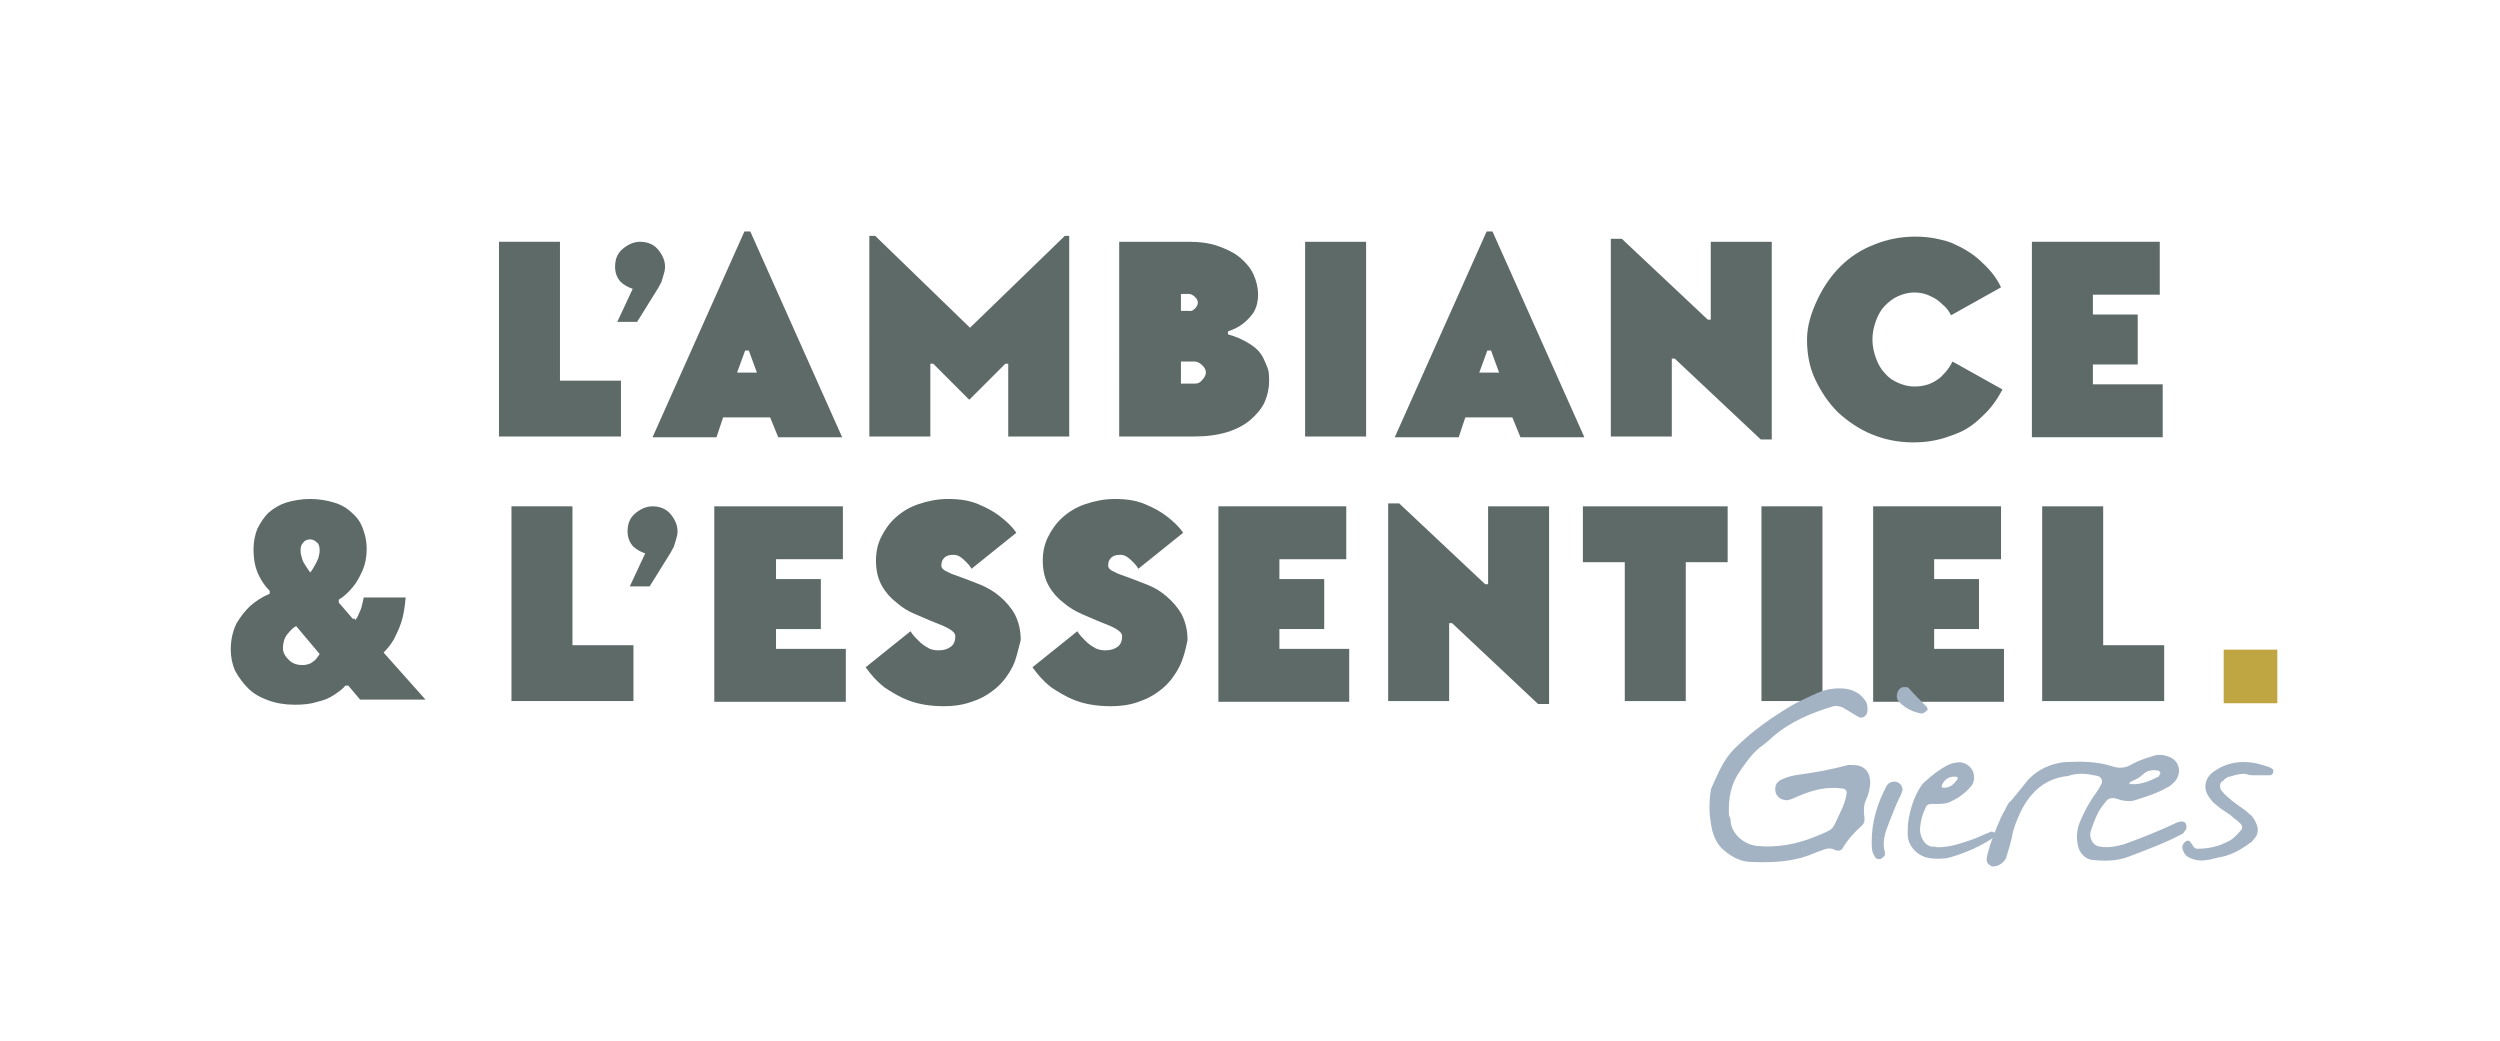
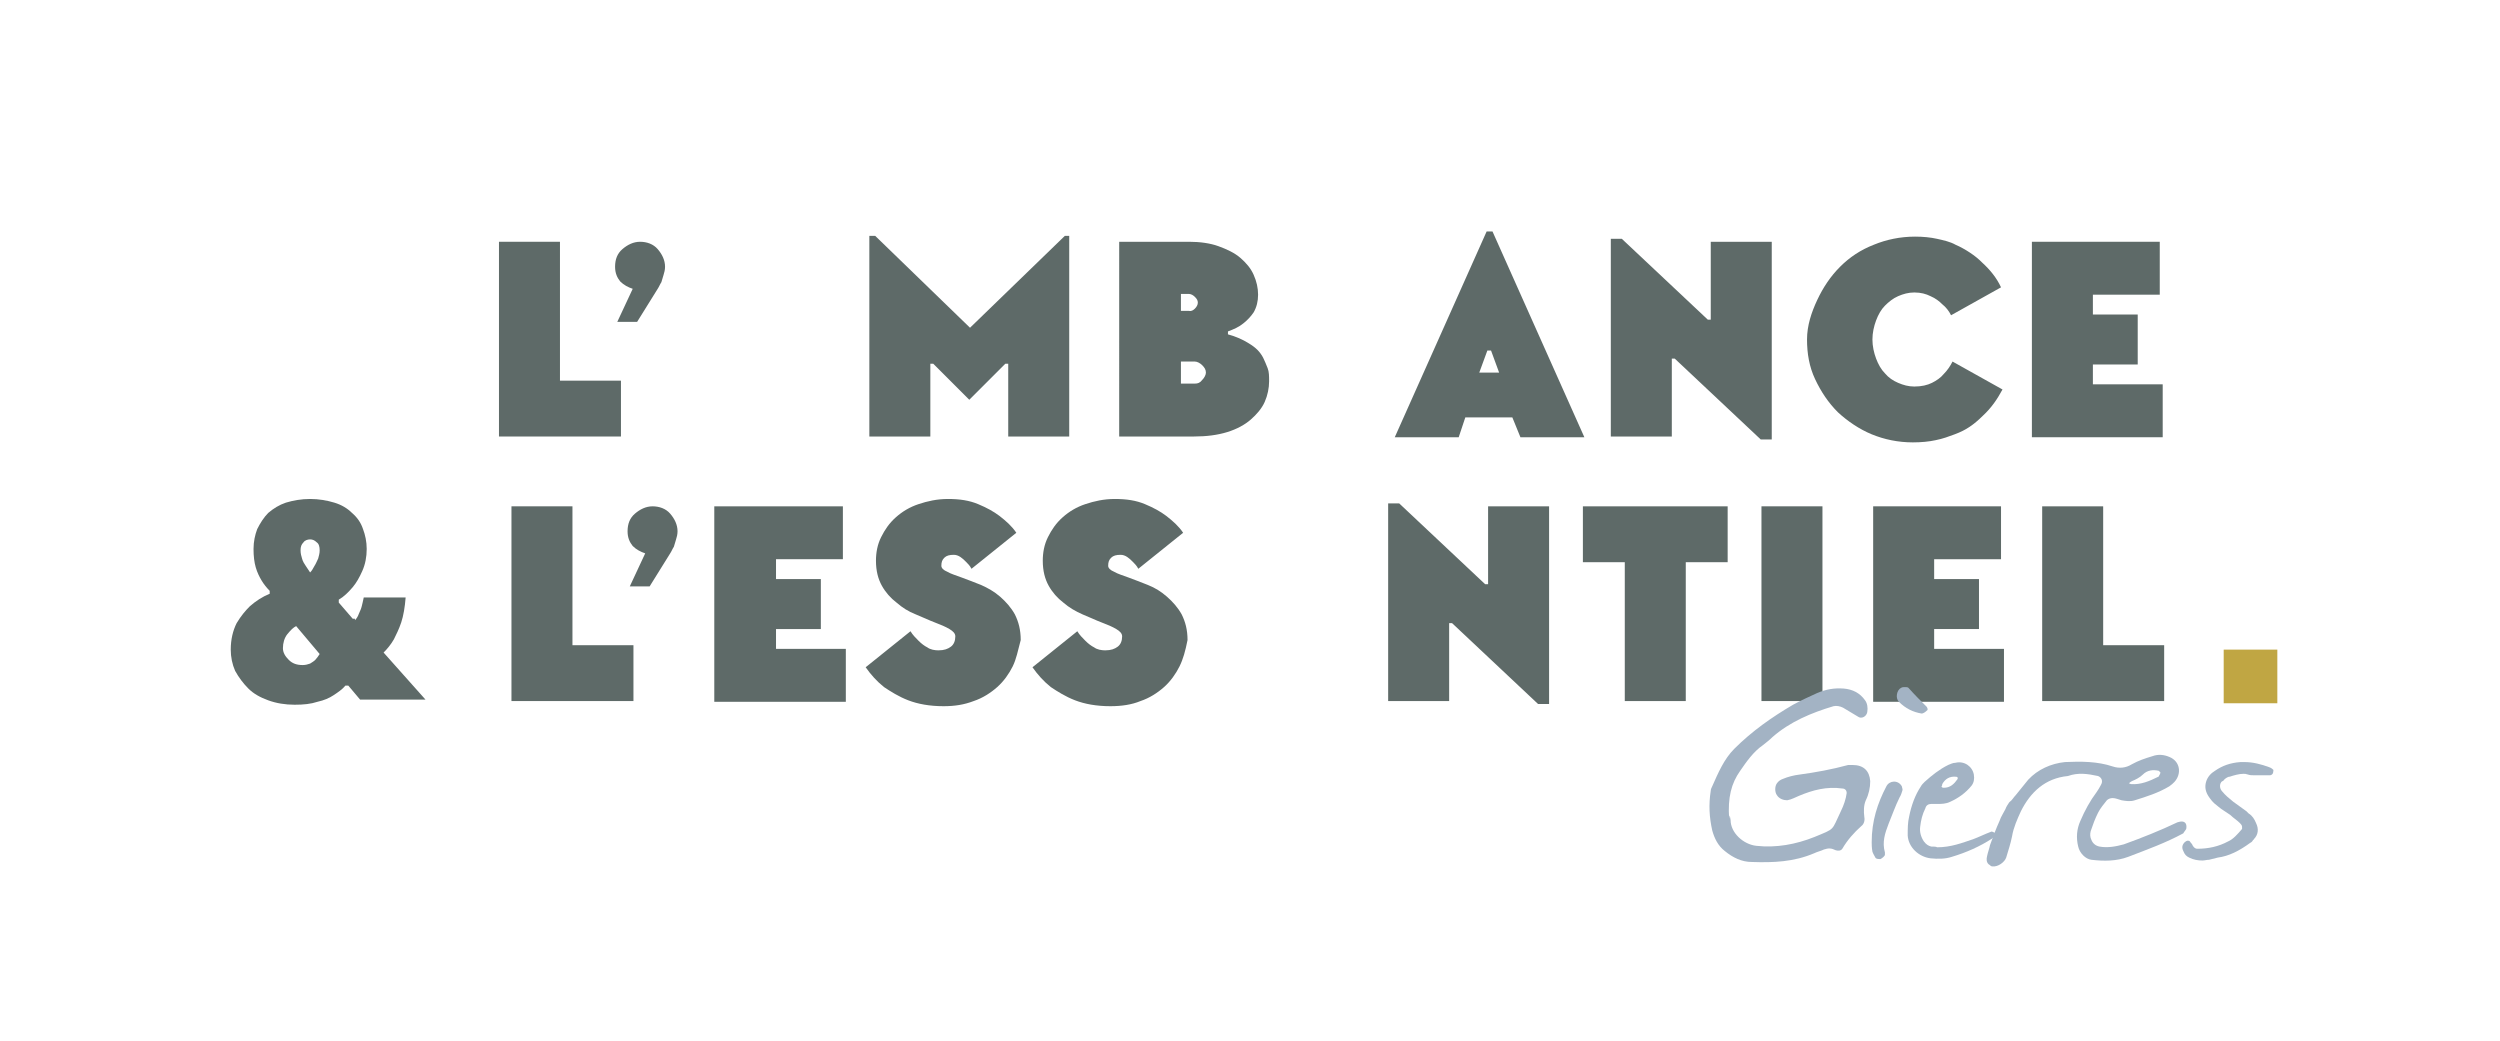
<svg xmlns="http://www.w3.org/2000/svg" version="1.1" id="Calque_1" x="0px" y="0px" viewBox="0 0 340.2 141.7" style="enable-background:new 0 0 340.2 141.7;" xml:space="preserve">
  <style type="text/css"> .st0{fill:none;} .st1{fill:#C0A643;} .st2{fill:#5E6A68;} .st3{fill:#A3B3C4;} </style>
  <polygon class="st0" points="295.1,95.7 302.4,95.7 302.4,88.4 295.1,88.4 " />
  <polygon class="st1" points="302.6,95.7 309.9,95.7 309.9,88.4 302.6,88.4 " />
  <g>
    <path class="st2" d="M84.5,59.4H67.9V32.9h8.3v18.9h8.3V59.4z" />
    <path class="st2" d="M84.4,38.3c-0.4-0.5-0.7-1.1-0.7-2c0-1,0.3-1.8,1-2.4s1.5-1,2.4-1s1.8,0.3,2.4,1s1,1.5,1,2.4 c0,0.4-0.1,0.8-0.2,1.1s-0.2,0.7-0.3,1c-0.2,0.3-0.3,0.6-0.5,0.9l-2.8,4.5h-2.7l2.1-4.5C85.5,39.1,84.9,38.8,84.4,38.3z" />
-     <path class="st2" d="M104.8,56.8h-6.4l-0.9,2.7h-8.7l12.5-28h0.8l12.5,28h-8.7L104.8,56.8z M101.4,47.7l-1.1,3h2.7l-1.1-3H101.4z" />
    <path class="st2" d="M145.5,32.1v27.3h-8.3v-9.9h-0.4l-4.9,4.9l-4.9-4.9h-0.4v9.9h-8.3V32.1h0.8l12.9,12.5l12.9-12.5H145.5z" />
    <path class="st2" d="M161.8,32.9c1.5,0,2.9,0.2,4,0.6s2.2,0.9,3,1.6c0.8,0.7,1.4,1.4,1.8,2.3c0.4,0.9,0.6,1.8,0.6,2.7 s-0.2,1.7-0.6,2.4c-0.4,0.6-0.9,1.1-1.4,1.5c-0.6,0.5-1.3,0.8-2.1,1.1v0.4c1.1,0.3,2,0.7,2.8,1.2c0.5,0.3,0.9,0.6,1.2,0.9 c0.3,0.3,0.6,0.7,0.8,1.1c0.2,0.4,0.4,0.9,0.6,1.4c0.2,0.5,0.2,1.1,0.2,1.8c0,0.9-0.2,1.9-0.6,2.8c-0.4,0.9-1.1,1.7-1.9,2.4 c-0.8,0.7-1.9,1.3-3.2,1.7s-2.8,0.6-4.5,0.6h-10.2V32.9H161.8z M162.6,42c0.2-0.2,0.4-0.5,0.4-0.8s-0.1-0.5-0.4-0.8 c-0.2-0.2-0.5-0.4-0.8-0.4h-1.1v2.3h1.1C162.1,42.4,162.4,42.2,162.6,42z M163.6,51.7c0.3-0.3,0.5-0.7,0.5-1c0-0.4-0.2-0.7-0.5-1 c-0.3-0.3-0.7-0.5-1-0.5h-1.9v3h1.9C163,52.2,163.3,52.1,163.6,51.7z" />
-     <path class="st2" d="M185.9,32.9v26.5h-8.3V32.9H185.9z" />
    <path class="st2" d="M205.8,56.8h-6.4l-0.9,2.7h-8.7l12.5-28h0.8l12.5,28h-8.7L205.8,56.8z M202.4,47.7l-1.1,3h2.7l-1.1-3H202.4z" />
    <path class="st2" d="M227.9,48.8h-0.4v10.6h-8.3V32.5h1.5l11.7,11h0.4V32.9h8.3v26.9h-1.5L227.9,48.8z" />
    <path class="st2" d="M247.3,40.8c0.8-1.7,1.8-3.2,3.1-4.5s2.8-2.3,4.6-3c1.7-0.7,3.6-1.1,5.6-1.1c1.1,0,2.1,0.1,3,0.3 s1.8,0.4,2.5,0.8c0.7,0.3,1.4,0.7,2,1.1c0.6,0.4,1.1,0.8,1.6,1.3c1.1,1,2,2.1,2.6,3.4l-6.8,3.8c-0.3-0.6-0.7-1.1-1.2-1.5 c-0.4-0.4-0.9-0.8-1.6-1.1c-0.6-0.3-1.3-0.5-2.2-0.5c-0.8,0-1.5,0.2-2.2,0.5c-0.7,0.3-1.3,0.8-1.8,1.3s-0.9,1.2-1.2,2 c-0.3,0.8-0.5,1.7-0.5,2.6c0,0.9,0.2,1.8,0.5,2.6c0.3,0.8,0.7,1.5,1.2,2c0.5,0.6,1.1,1,1.8,1.3c0.7,0.3,1.4,0.5,2.2,0.5 c1,0,1.8-0.2,2.4-0.5s1.2-0.7,1.6-1.2c0.5-0.5,0.9-1.1,1.2-1.7l6.8,3.8c-0.7,1.3-1.5,2.5-2.7,3.6c-0.6,0.6-1.2,1.1-1.8,1.5 c-0.6,0.4-1.2,0.7-2,1s-1.6,0.6-2.6,0.8c-0.9,0.2-2,0.3-3.1,0.3c-2,0-3.9-0.4-5.6-1.1c-1.7-0.7-3.3-1.8-4.6-3 c-1.3-1.3-2.3-2.8-3.1-4.5c-0.8-1.7-1.1-3.5-1.1-5.4S246.5,42.5,247.3,40.8z" />
    <path class="st2" d="M293.9,32.9v7.2h-9.1v2.7h6.1v6.8h-6.1v2.7h9.5v7.2h-17.8V32.9H293.9z" />
    <path class="st2" d="M48.3,84.4c0.2-0.2,0.4-0.5,0.5-0.8c0.1-0.3,0.3-0.6,0.4-1c0.1-0.4,0.2-0.8,0.3-1.3h5.7 c-0.1,1.3-0.3,2.5-0.6,3.4c-0.3,0.9-0.7,1.7-1,2.3c-0.4,0.7-0.9,1.3-1.4,1.8l5.7,6.4H49l-1.6-1.9H47c-0.4,0.5-1,0.9-1.6,1.3 c-0.6,0.4-1.3,0.7-2.2,0.9c-0.9,0.3-1.9,0.4-3.1,0.4c-1.3,0-2.5-0.2-3.6-0.6c-1.1-0.4-2-0.9-2.7-1.6s-1.3-1.5-1.8-2.4 c-0.4-0.9-0.6-1.9-0.6-2.9c0-1.4,0.3-2.6,0.8-3.6c0.6-1,1.2-1.7,1.8-2.3c0.8-0.7,1.7-1.3,2.7-1.7v-0.4c-0.4-0.4-0.8-0.9-1.1-1.4 c-0.3-0.5-0.6-1.1-0.8-1.8c-0.2-0.7-0.3-1.5-0.3-2.5c0-1,0.2-1.9,0.5-2.7c0.4-0.8,0.9-1.6,1.5-2.2c0.7-0.6,1.5-1.1,2.4-1.4 c1-0.3,2.1-0.5,3.3-0.5s2.3,0.2,3.3,0.5c1,0.3,1.8,0.8,2.4,1.4c0.7,0.6,1.2,1.3,1.5,2.2c0.3,0.8,0.5,1.7,0.5,2.7 c0,1.1-0.2,2.1-0.6,3s-0.8,1.6-1.3,2.2c-0.6,0.7-1.2,1.3-1.9,1.7v0.4l1.9,2.2H48.3z M39.1,86.3c-0.4,0.5-0.6,1.2-0.6,1.9 c0,0.6,0.3,1.1,0.8,1.6c0.5,0.5,1.1,0.7,1.9,0.7c0.4,0,0.7-0.1,1-0.2c0.3-0.2,0.5-0.3,0.7-0.5c0.2-0.2,0.4-0.5,0.6-0.8l-3.2-3.8 C39.9,85.4,39.6,85.7,39.1,86.3z M42.8,77c0.2-0.3,0.3-0.6,0.5-1c0.1-0.4,0.2-0.7,0.2-1.1c0-0.5-0.1-0.9-0.4-1.1 c-0.3-0.3-0.6-0.4-0.9-0.4s-0.7,0.1-0.9,0.4c-0.3,0.3-0.4,0.6-0.4,1.1c0,0.4,0.1,0.8,0.2,1.1c0.1,0.4,0.3,0.7,0.5,1 c0.2,0.3,0.4,0.6,0.6,0.9C42.4,77.7,42.6,77.4,42.8,77z" />
    <path class="st2" d="M86.2,95.4H69.6V68.9h8.3v18.9h8.3V95.4z" />
    <path class="st2" d="M86.1,74.3c-0.4-0.5-0.7-1.1-0.7-2c0-1,0.3-1.8,1-2.4s1.5-1,2.4-1s1.8,0.3,2.4,1s1,1.5,1,2.4 c0,0.4-0.1,0.8-0.2,1.1s-0.2,0.7-0.3,1c-0.2,0.3-0.3,0.6-0.5,0.9l-2.8,4.5h-2.7l2.1-4.5C87.2,75.1,86.6,74.8,86.1,74.3z" />
    <path class="st2" d="M114.7,68.9v7.2h-9.1v2.7h6.1v6.8h-6.1v2.7h9.5v7.2H97.2V68.9H114.7z" />
    <path class="st2" d="M137.8,90.7c-0.5,1-1.2,2-2.1,2.8s-2,1.5-3.2,1.9c-1.3,0.5-2.6,0.7-4.1,0.7c-1.9,0-3.5-0.3-4.8-0.8 s-2.4-1.2-3.3-1.8c-1-0.8-1.8-1.7-2.5-2.7l6.1-4.9c0.3,0.5,0.7,0.9,1.1,1.3c0.4,0.4,0.8,0.7,1.2,0.9c0.4,0.3,1,0.4,1.5,0.4 c0.8,0,1.3-0.2,1.7-0.5s0.6-0.8,0.6-1.4c0-0.4-0.3-0.7-0.8-1c-0.5-0.3-1.2-0.6-2-0.9c-0.8-0.3-1.6-0.7-2.6-1.1s-1.8-0.9-2.6-1.6 c-0.8-0.6-1.5-1.4-2-2.3c-0.5-0.9-0.8-2-0.8-3.4c0-1.1,0.2-2.2,0.7-3.2c0.5-1,1.1-1.9,2-2.7s1.9-1.4,3.1-1.8c1.2-0.4,2.5-0.7,4-0.7 c1.6,0,2.9,0.2,4.1,0.7c1.2,0.5,2.1,1,2.9,1.6c0.9,0.7,1.7,1.4,2.3,2.3l-6.1,4.9c-0.2-0.4-0.5-0.7-0.7-0.9 c-0.3-0.3-0.5-0.5-0.8-0.7s-0.6-0.3-0.9-0.3c-0.6,0-1,0.1-1.3,0.4s-0.4,0.6-0.4,1.1c0,0.3,0.3,0.6,0.8,0.8c0.5,0.3,1.2,0.5,2,0.8 c0.8,0.3,1.6,0.6,2.6,1c0.9,0.4,1.8,0.9,2.6,1.6c0.8,0.7,1.5,1.5,2,2.4c0.5,1,0.8,2.1,0.8,3.5C138.5,88.6,138.3,89.7,137.8,90.7z" />
    <path class="st2" d="M160.5,90.7c-0.5,1-1.2,2-2.1,2.8c-0.9,0.8-2,1.5-3.2,1.9c-1.2,0.5-2.6,0.7-4.1,0.7c-1.9,0-3.5-0.3-4.8-0.8 s-2.4-1.2-3.3-1.8c-1-0.8-1.8-1.7-2.5-2.7l6.1-4.9c0.3,0.5,0.7,0.9,1.1,1.3c0.4,0.4,0.8,0.7,1.2,0.9c0.4,0.3,1,0.4,1.5,0.4 c0.8,0,1.3-0.2,1.7-0.5s0.6-0.8,0.6-1.4c0-0.4-0.3-0.7-0.8-1c-0.5-0.3-1.2-0.6-2-0.9c-0.8-0.3-1.6-0.7-2.6-1.1 c-0.9-0.4-1.8-0.9-2.6-1.6c-0.8-0.6-1.5-1.4-2-2.3c-0.5-0.9-0.8-2-0.8-3.4c0-1.1,0.2-2.2,0.7-3.2c0.5-1,1.1-1.9,2-2.7 s1.9-1.4,3.1-1.8c1.2-0.4,2.5-0.7,4-0.7c1.6,0,2.9,0.2,4.1,0.7s2.1,1,2.9,1.6c0.9,0.7,1.7,1.4,2.3,2.3l-6.1,4.9 c-0.2-0.4-0.5-0.7-0.7-0.9c-0.3-0.3-0.5-0.5-0.8-0.7s-0.6-0.3-0.9-0.3c-0.6,0-1,0.1-1.3,0.4s-0.4,0.6-0.4,1.1 c0,0.3,0.3,0.6,0.8,0.8c0.5,0.3,1.2,0.5,2,0.8s1.6,0.6,2.6,1s1.8,0.9,2.6,1.6c0.8,0.7,1.5,1.5,2,2.4c0.5,1,0.8,2.1,0.8,3.5 C161.3,88.6,161,89.7,160.5,90.7z" />
-     <path class="st2" d="M183.2,68.9v7.2h-9.1v2.7h6.1v6.8h-6.1v2.7h9.5v7.2h-17.8V68.9H183.2z" />
    <path class="st2" d="M197.6,84.8h-0.4v10.6h-8.3V68.5h1.5l11.7,11h0.4V68.9h8.3v26.9h-1.5L197.6,84.8z" />
    <path class="st2" d="M215.4,68.9h19.7v7.6h-5.7v18.9h-8.3V76.5h-5.7V68.9z" />
    <path class="st2" d="M248,68.9v26.5h-8.3V68.9H248z" />
    <path class="st2" d="M272.3,68.9v7.2h-9.1v2.7h6.1v6.8h-6.1v2.7h9.5v7.2h-17.8V68.9H272.3z" />
    <path class="st2" d="M294.6,95.4h-16.7V68.9h8.3v18.9h8.3V95.4z" />
  </g>
  <g>
    <path class="st3" d="M235.5,111.6c0,1.7,1.7,3.3,3.5,3.5c2.7,0.3,5.4-0.2,7.9-1.2c2.9-1.2,2.3-0.8,3.6-3.5c0.4-0.8,0.7-1.7,0.8-2.5 c0-0.3-0.2-0.6-0.6-0.6c-2.1-0.3-4,0.2-5.9,1c-0.5,0.2-1,0.5-1.6,0.6c-0.5,0-1.1-0.2-1.4-0.7c-0.3-0.4-0.3-1.2,0-1.6 c0.2-0.3,0.5-0.5,0.8-0.6c0.7-0.3,1.5-0.5,2.3-0.6c2.2-0.3,4.4-0.7,6.6-1.3c0.2,0,0.4,0,0.6,0c1.5,0,2.3,0.8,2.4,2.2 c0,0.9-0.2,1.8-0.6,2.6c-0.3,0.7-0.3,1.5-0.2,2.3c0.1,0.5-0.1,1-0.4,1.2c-1,0.9-1.9,1.9-2.6,3.1c-0.2,0.3-0.6,0.3-0.9,0.2 c-0.6-0.3-1-0.3-1.6-0.1c-0.4,0.2-0.9,0.3-1.3,0.5c-2.8,1.2-5.6,1.3-8.5,1.2c-1.4,0-2.6-0.6-3.7-1.5c-0.9-0.7-1.4-1.7-1.7-2.8 c-0.4-1.8-0.5-3.5-0.2-5.4c0-0.2,0.1-0.4,0.2-0.6c0.8-1.8,1.6-3.7,3-5.1c2.4-2.4,5.1-4.3,8-6c1.1-0.6,2.2-1.1,3.3-1.6 c1.2-0.5,2.3-0.7,3.6-0.6c1.2,0.1,2.2,0.6,2.9,1.6c0.3,0.4,0.4,1,0.3,1.6s-0.8,1-1.3,0.6c-0.7-0.4-1.3-0.8-2-1.2 c-0.4-0.2-0.9-0.3-1.3-0.2c-3,0.9-5.9,2.1-8.3,4.2c-0.4,0.4-0.8,0.7-1.3,1.1c-1.3,0.9-2.2,2.2-3.1,3.5c-1.2,1.7-1.7,3.6-1.5,6.5 C235.4,110.6,235.4,111.1,235.5,111.6z" />
    <path class="st3" d="M256.7,107c0.4-0.8,1.6-0.9,2.1,0c0,0.1,0.1,0.3,0.1,0.5c-0.1,0.3-0.2,0.7-0.4,1c-0.6,1.2-1,2.4-1.5,3.6 c-0.5,1.3-0.9,2.5-0.5,3.9c0,0.1,0,0.2,0,0.3c0,0.2-0.4,0.5-0.6,0.6c-0.3,0-0.6,0-0.7-0.2s-0.3-0.5-0.4-0.8 c-0.1-0.5-0.1-1.1-0.1-1.3C254.7,111.7,255.5,109.3,256.7,107z M259.7,93.6c0.8,0.9,1.6,1.7,2.5,2.6c0.1,0.2,0.2,0.4,0,0.5 c-0.2,0.2-0.5,0.4-0.7,0.4c-1.2-0.2-2.2-0.7-3.1-1.6c-0.5-0.5-0.3-1.6,0.3-1.9c0.2-0.1,0.3-0.1,0.5-0.1 C259.4,93.5,259.6,93.5,259.7,93.6z" />
    <path class="st3" d="M268.5,114.2c0.8-0.3,1.6-0.7,2.4-1c0.1-0.1,0.3,0,0.5,0.1c0.2,0.1,0.1,0.5-0.1,0.6c-0.1,0.1-0.1,0.1-0.2,0.2 c-1.7,1.1-3.5,1.9-5.5,2.5c-0.9,0.3-1.9,0.3-2.9,0.2c-1.6-0.2-3-1.5-3.1-3.1c0-0.9,0-1.8,0.2-2.6c0.3-1.5,0.8-2.9,1.6-4.1 c0.1-0.2,0.3-0.4,0.5-0.6c1-0.9,2-1.7,3.2-2.3c0.3-0.1,0.6-0.3,1-0.3c1.2-0.3,2.3,0.5,2.5,1.6c0.1,0.6,0,1.1-0.3,1.5 c-0.8,1-1.8,1.7-2.9,2.2c-0.6,0.3-1.2,0.3-1.8,0.3c-0.3,0-0.5,0-0.8,0c-0.4,0-0.7,0.2-0.8,0.6c-0.4,0.8-0.6,1.6-0.7,2.5 c-0.1,0.7,0.1,1.4,0.5,2c0.3,0.4,0.6,0.6,1,0.7c0.3,0,0.7,0,0.8,0.1C265.5,115.3,267,114.7,268.5,114.2z M264.5,107.2 c0.9,0,1.4-0.5,1.9-1.2c0,0,0-0.2,0-0.2c0,0-0.1-0.1-0.2-0.1c-0.9-0.1-1.5,0.3-1.9,1c0,0.1,0,0.2-0.1,0.3 C264.2,107.1,264.3,107.2,264.5,107.2z" />
    <path class="st3" d="M297.5,112.8c-0.1,0.2-0.3,0.4-0.4,0.6c-2.4,1.3-4.9,2.2-7.5,3.2c-1.6,0.6-3.3,0.6-5,0.4 c-0.8-0.1-1.6-0.9-1.8-1.8c-0.3-1.2-0.2-2.4,0.3-3.5c0.6-1.4,1.3-2.7,2.2-3.9c0.2-0.3,0.4-0.6,0.6-1c0.3-0.5,0.1-1-0.4-1.2 c-1.4-0.3-2.7-0.5-4.1,0c-3.1,0.3-5.1,2.2-6.4,4.8c-0.5,1.1-1,2.2-1.2,3.4c-0.2,1-0.5,1.9-0.8,2.9c-0.2,0.6-1.1,1.3-1.9,1.2 c-0.2,0-0.3-0.2-0.5-0.3c-0.3-0.3-0.3-0.7-0.2-1.1c0.1-0.5,0.3-1,0.4-1.5c0,0,0,0,0,0c0.4-1.1,0.8-2.2,1.3-3.3 c0.2-0.6,0.5-1,0.8-1.6c0.1-0.3,0.3-0.6,0.5-0.9c0,0,0,0,0.1-0.1c0.3-0.2,0.5-0.6,0.8-0.9c0.6-0.7,1.1-1.4,1.7-2.1 c1.3-1.4,3.1-2.2,5-2.4c2.2-0.1,4.4-0.1,6.5,0.6c0.9,0.3,1.8,0.2,2.6-0.3c0.9-0.5,1.8-0.8,2.8-1.1c0.8-0.3,1.6-0.2,2.3,0.1 c1.5,0.6,1.7,2.3,0.7,3.4c-0.2,0.2-0.4,0.4-0.7,0.6c-1.5,0.9-3.1,1.4-4.7,1.9c-0.6,0.2-1.2,0.1-1.8,0c-0.4-0.1-0.8-0.3-1.2-0.3 c-0.3,0-0.6,0.1-0.8,0.3c-0.4,0.5-0.9,1.1-1.2,1.7c-0.4,0.8-0.7,1.6-1,2.5c-0.1,0.4-0.1,0.8,0.1,1.2c0.2,0.5,0.6,0.8,1.1,0.9 c1.1,0.2,2.2,0,3.3-0.3c2.5-0.9,5-1.9,7.3-3c0.1,0,0.3-0.1,0.4-0.1C297.5,111.7,297.6,112.3,297.5,112.8z M289.7,106.6 c0.1,0,0.2,0.1,0.3,0.1c1.3,0.1,2.5-0.4,3.7-1c0.1,0,0.1-0.2,0.2-0.3c0,0,0.1-0.2,0.1-0.3c-0.1,0-0.1-0.1-0.2-0.2 c-0.8-0.2-1.6-0.1-2.2,0.5c-0.4,0.4-1,0.7-1.5,0.9C289.9,106.4,289.8,106.5,289.7,106.6z" />
    <path class="st3" d="M309.3,105.2c0,0.1-0.2,0.3-0.4,0.3c-0.3,0-0.6,0-0.9,0c-0.2,0-0.3,0-0.4,0c-0.1,0-0.1,0-0.1,0h0 c-0.3,0-0.5,0-0.7,0c-0.4,0-0.6,0-0.9-0.1s-0.4-0.1-0.6-0.1c-0.6,0-1.3,0.2-1.9,0.4h-0.1c-0.3,0.1-0.6,0.3-0.8,0.6c0,0,0,0-0.1,0 c-0.4,0.3-0.4,1,0,1.4c0.4,0.5,1,1,1.5,1.4c0.6,0.4,1.2,0.9,1.8,1.3c0.1,0.1,0.2,0.2,0.3,0.3c0.5,0.3,0.8,0.8,1,1.3 c0.4,0.8,0.3,1.6-0.3,2.2c0,0,0,0.1-0.1,0.1c-0.1,0.2-0.2,0.3-0.4,0.4c-1.5,1.1-2.9,1.8-4.4,2c-0.4,0.1-0.8,0.2-1.2,0.3 c-0.3,0-0.6,0.1-0.9,0.1c-0.6,0-1.2-0.1-1.8-0.4c-0.4-0.2-0.6-0.4-0.8-0.9c-0.2-0.4-0.2-0.8,0.2-1.2c0.1-0.1,0.3-0.2,0.4-0.2 c0.1,0,0.2,0,0.3,0.1c0.1,0.2,0.3,0.3,0.4,0.6c0.2,0.3,0.4,0.4,0.6,0.4c1.5,0,2.9-0.3,4.2-1c0.7-0.3,1.3-1,1.9-1.7c0,0,0-0.2,0-0.3 c0-0.2-0.2-0.4-0.3-0.5c-0.4-0.4-0.9-0.7-1.3-1.1c-0.3-0.2-0.6-0.4-0.9-0.6c-0.5-0.3-0.9-0.7-1.3-1c-0.2-0.2-0.4-0.4-0.6-0.7 c-0.6-0.8-0.7-1.5-0.5-2.2c0.2-0.7,0.7-1.2,1.2-1.5c1-0.7,2.1-1.1,3.5-1.2c0.2,0,0.3,0,0.5,0c1.2,0,2.3,0.3,3.4,0.7 c0.3,0.1,0.5,0.3,0.6,0.4C309.3,104.8,309.4,105,309.3,105.2z" />
  </g>
</svg>